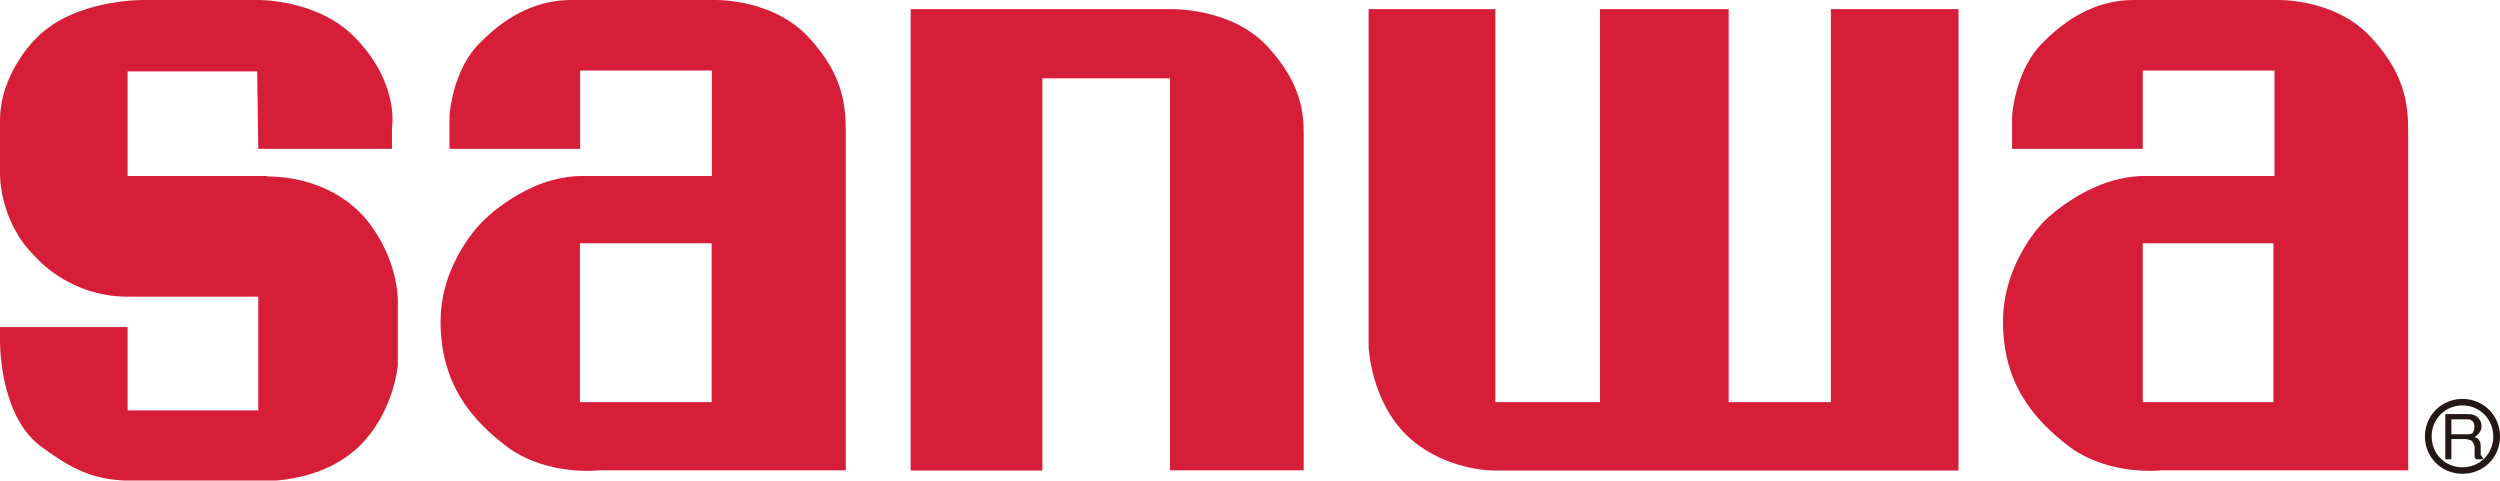
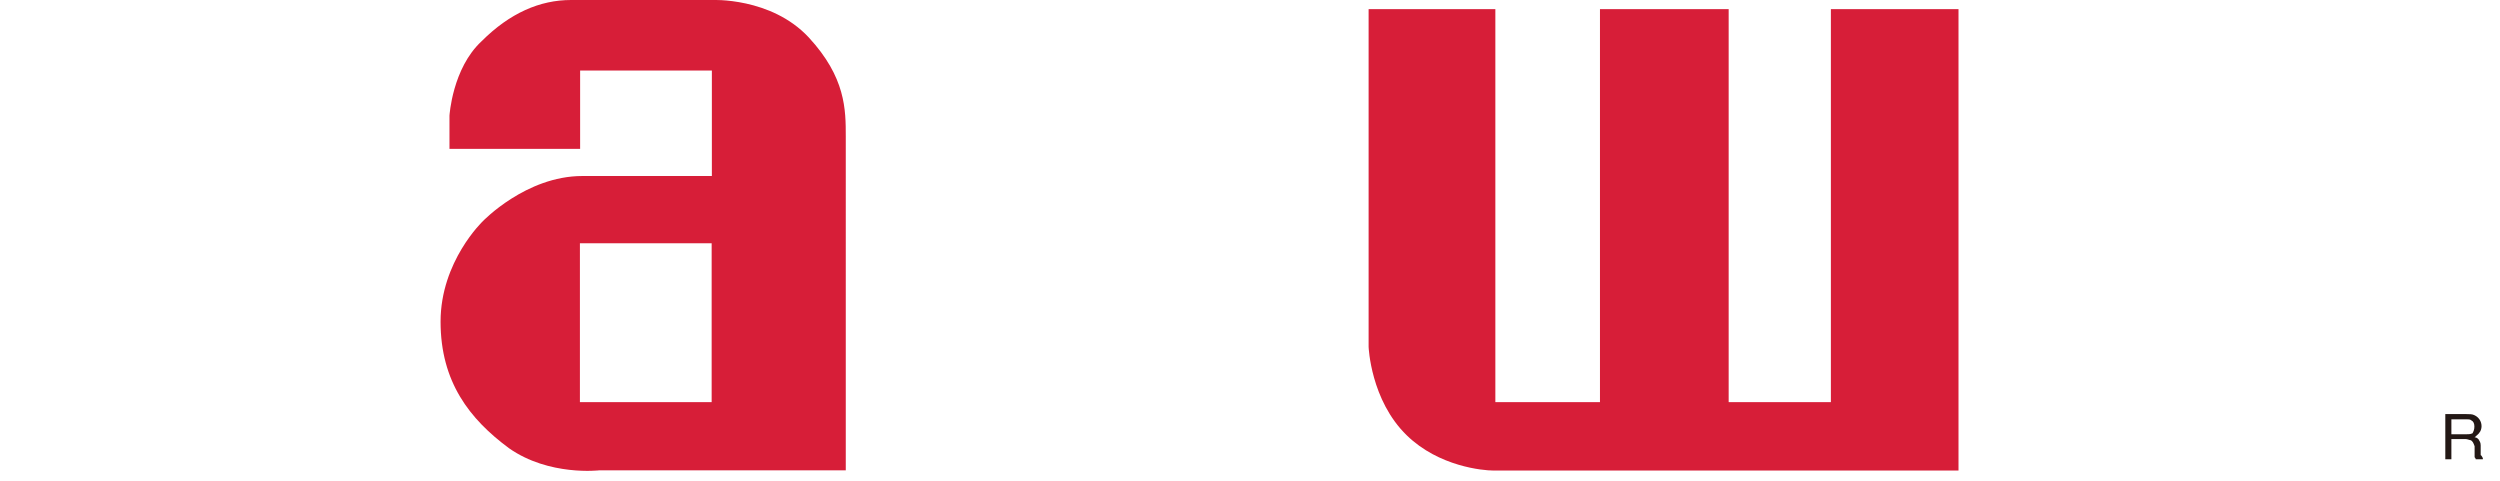
<svg xmlns="http://www.w3.org/2000/svg" id="Layer_2" viewBox="0 0 115.19 22.14">
  <defs>
    <style>.cls-1{fill:#d71e38;}.cls-1,.cls-2{fill-rule:evenodd;}.cls-3,.cls-2{fill:#231815;}</style>
  </defs>
  <g id="Layer_1-2">
-     <path class="cls-1" d="M12.32,8.11h-6.44V3.29h5.97l.05,3.57h6.16v-.97s.37-2.04-1.71-4.17C14.63-.04,11.9,0,11.9,0h-5.19S3.47-.09,1.67,1.76C1.67,1.76,0,3.34,0,5.56v2.46s-.05,2.17,1.62,3.8c0,0,1.53,1.85,4.26,1.85h6.02v5.24h-6.02v-3.84H0v.65s-.05,3.38,1.85,4.82c1.85,1.39,2.82,1.62,4.63,1.62h5.42s2.73.19,4.58-1.53c1.67-1.57,1.85-3.8,1.85-3.8v-2.87s.09-1.71-1.2-3.52c-1.25-1.76-3.29-2.31-4.82-2.31" />
    <path class="cls-1" d="M32.79,0h-6.48c-1.43,0-2.82.6-4.12,1.9-1.35,1.25-1.48,3.43-1.48,3.43v1.53h6.02v-3.61h6.07v4.86h-5.97c-2.59,0-4.58,2.08-4.58,2.08,0,0-1.95,1.85-1.95,4.63s1.34,4.49,3.15,5.83c1.85,1.3,4.17,1.02,4.17,1.02h11.35V6.3c0-1.25,0-2.73-1.71-4.58C35.52-.14,32.79,0,32.79,0M32.79,18.53h-6.07v-7.32h6.07v7.32Z" />
-     <path class="cls-1" d="M109.25,1.72C107.53-.14,104.8,0,104.8,0h-6.49c-1.44,0-2.82.6-4.12,1.9-1.34,1.25-1.48,3.43-1.48,3.43v1.53h6.02v-3.61h6.07v4.86h-5.98c-2.59,0-4.63,2.08-4.63,2.08,0,0-1.9,1.85-1.9,4.63s1.34,4.49,3.15,5.83c1.85,1.3,4.17,1.02,4.17,1.02h11.35V6.3c0-1.25,0-2.73-1.71-4.58M104.75,18.53h-6.02v-7.32h6.02v7.32Z" />
-     <path class="cls-1" d="M53.91.42h-11.95v21.26h6.07V3.61h5.88v18.06h6.16V6.26c0-.97-.05-2.36-1.67-4.12-1.67-1.81-4.49-1.72-4.49-1.72" />
    <path class="cls-1" d="M84.38,18.53h-4.73V.42h-5.93v18.11h-4.82V.42h-5.84v15.56s.09,2.46,1.76,4.08c1.48,1.44,3.52,1.62,3.98,1.62h21.44V.42h-5.88v18.11Z" />
-     <path class="cls-3" d="M113.46,21.83c-.97,0-1.73-.76-1.73-1.72s.76-1.73,1.73-1.73,1.73.76,1.73,1.73-.76,1.72-1.73,1.72M113.46,18.68c-.8,0-1.42.63-1.42,1.43s.62,1.42,1.42,1.42,1.42-.62,1.42-1.42-.63-1.43-1.42-1.43" />
    <path class="cls-2" d="M114.3,20.98v-.46c0-.14-.05-.19-.1-.28-.05-.04-.09-.09-.18-.09.09-.09.18-.14.23-.23.05-.05.09-.18.09-.28,0-.24-.14-.42-.33-.51-.09-.05-.23-.05-.37-.05h-.97v2.08h.28v-.93h.65c.09,0,.18.05.23.05.1.04.14.14.19.28v.51s.05.04.05.09h.33v-.05s-.04-.09-.09-.14M113.93,19.96c-.1.05-.19.05-.33.05h-.65v-.69h.69c.1,0,.18,0,.23.05.09.04.14.14.14.28s-.04.23-.09.32" />
  </g>
</svg>